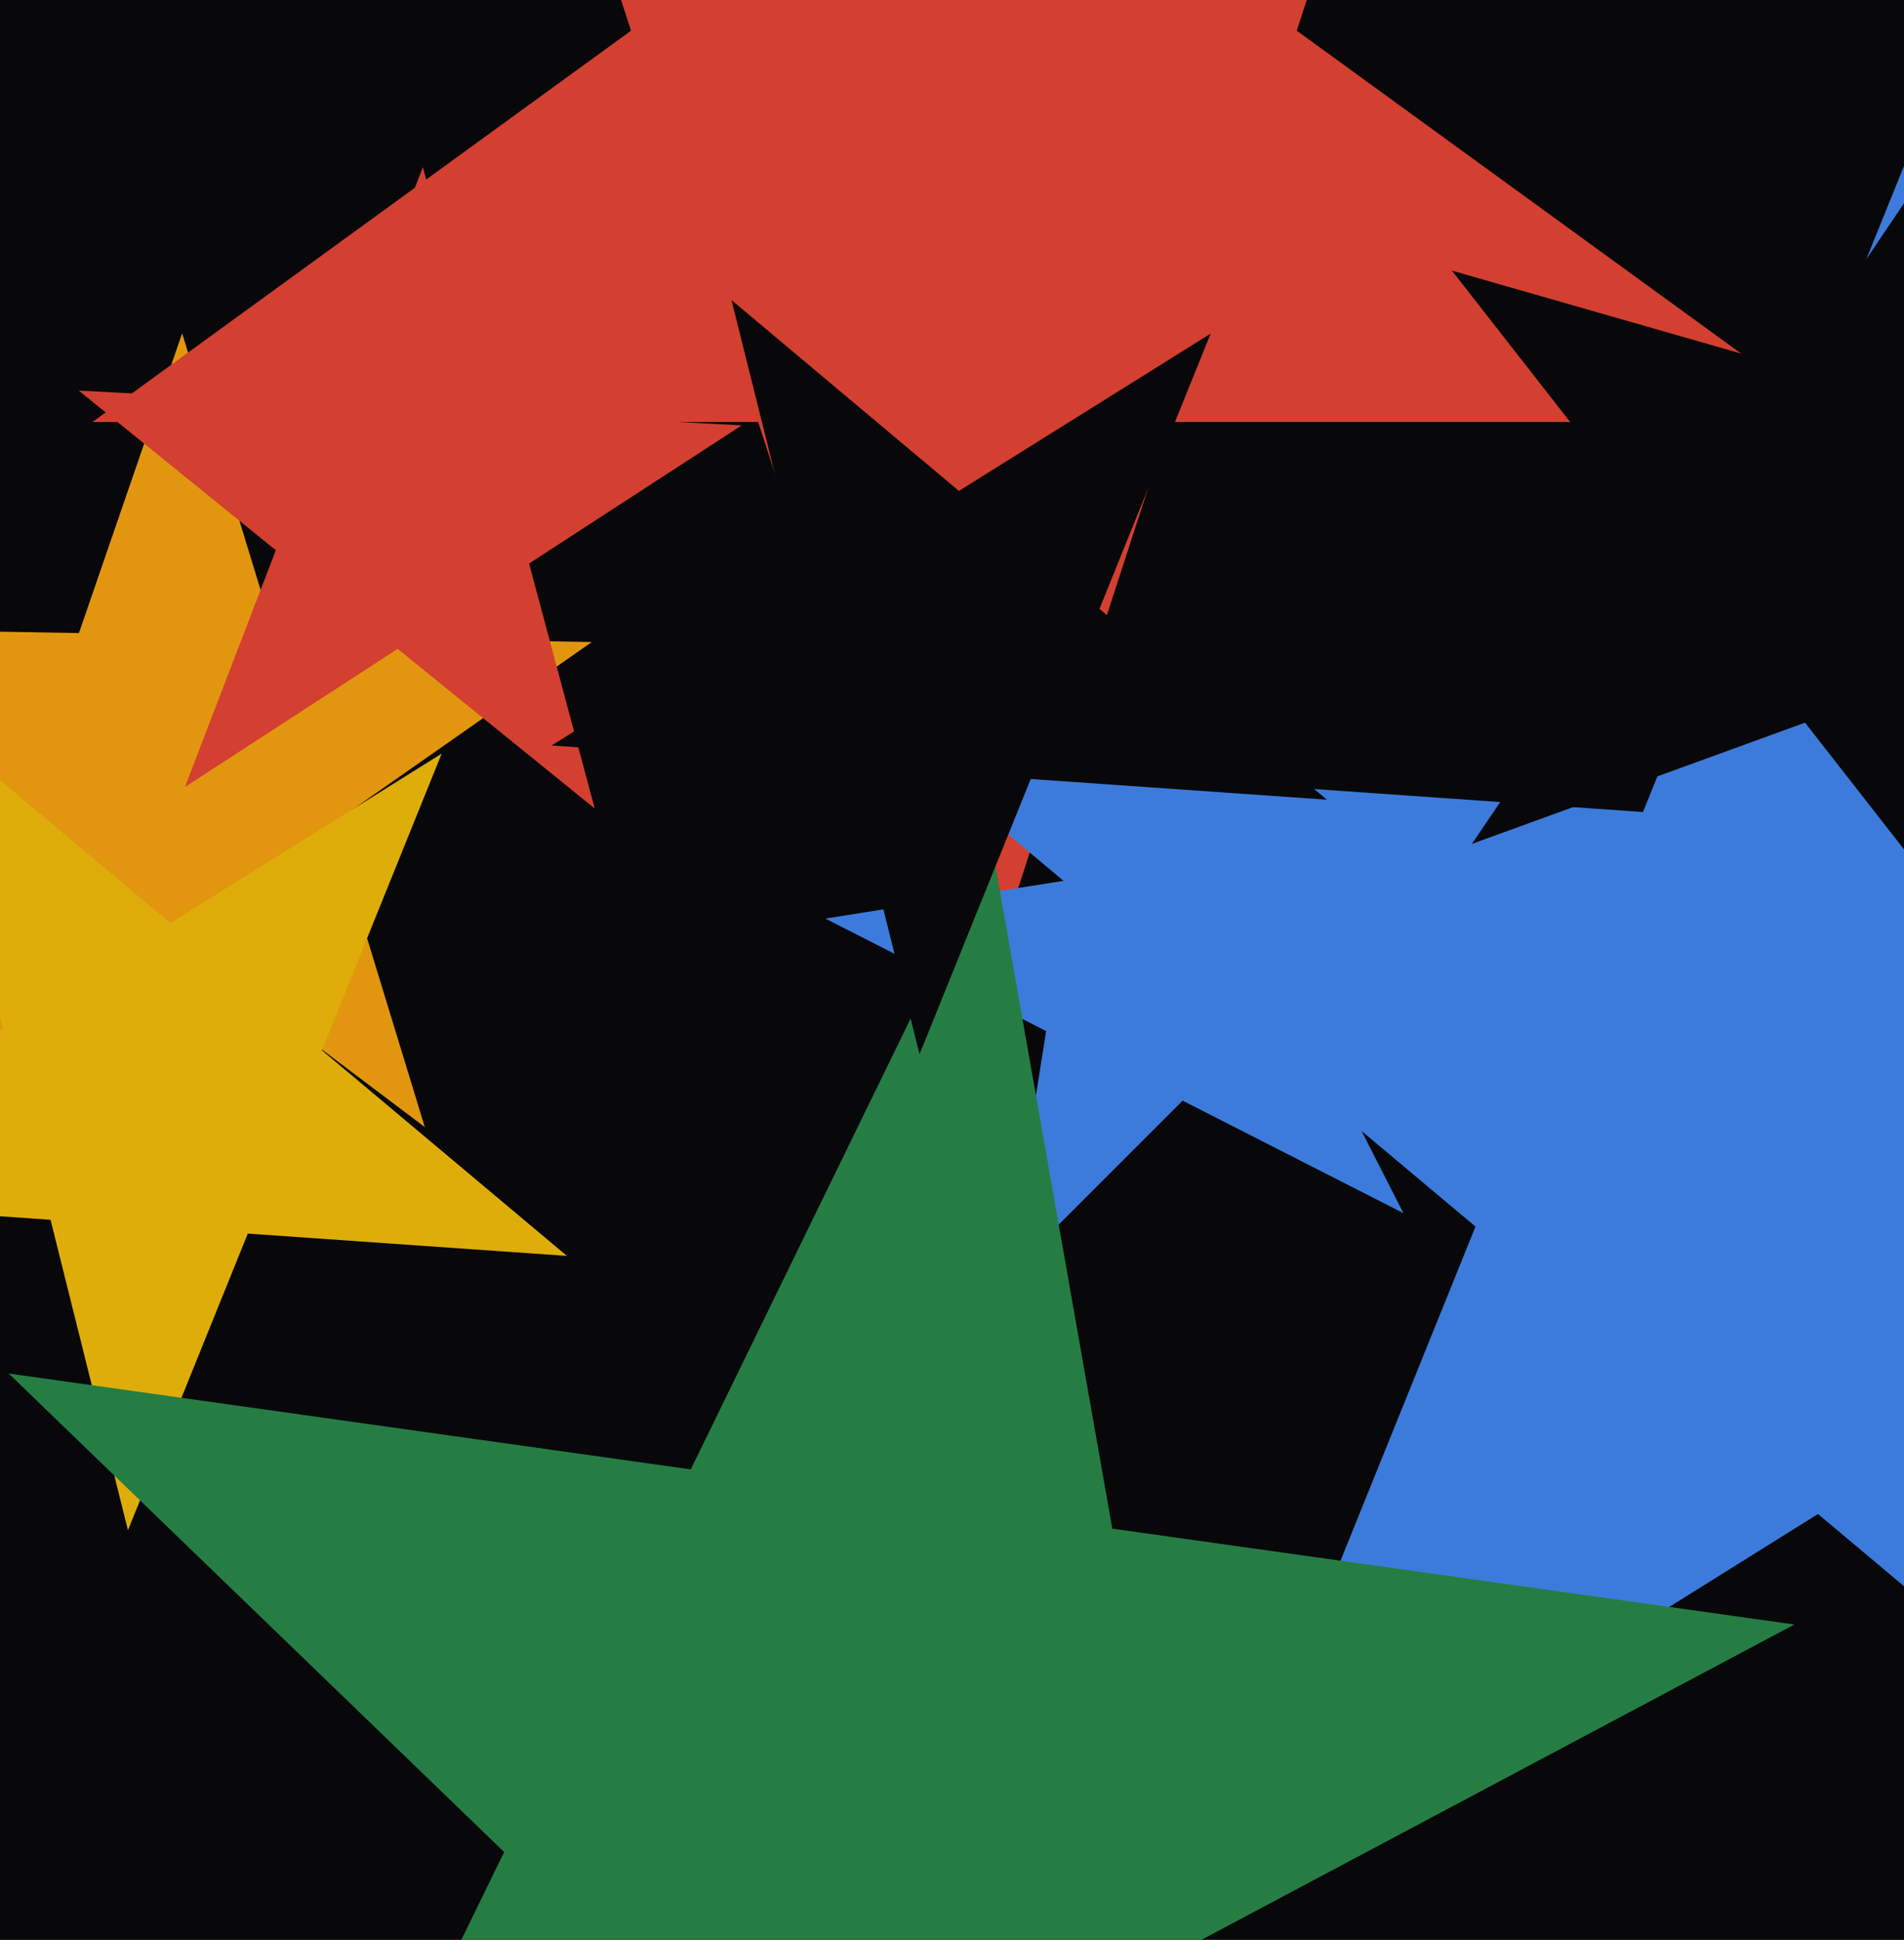
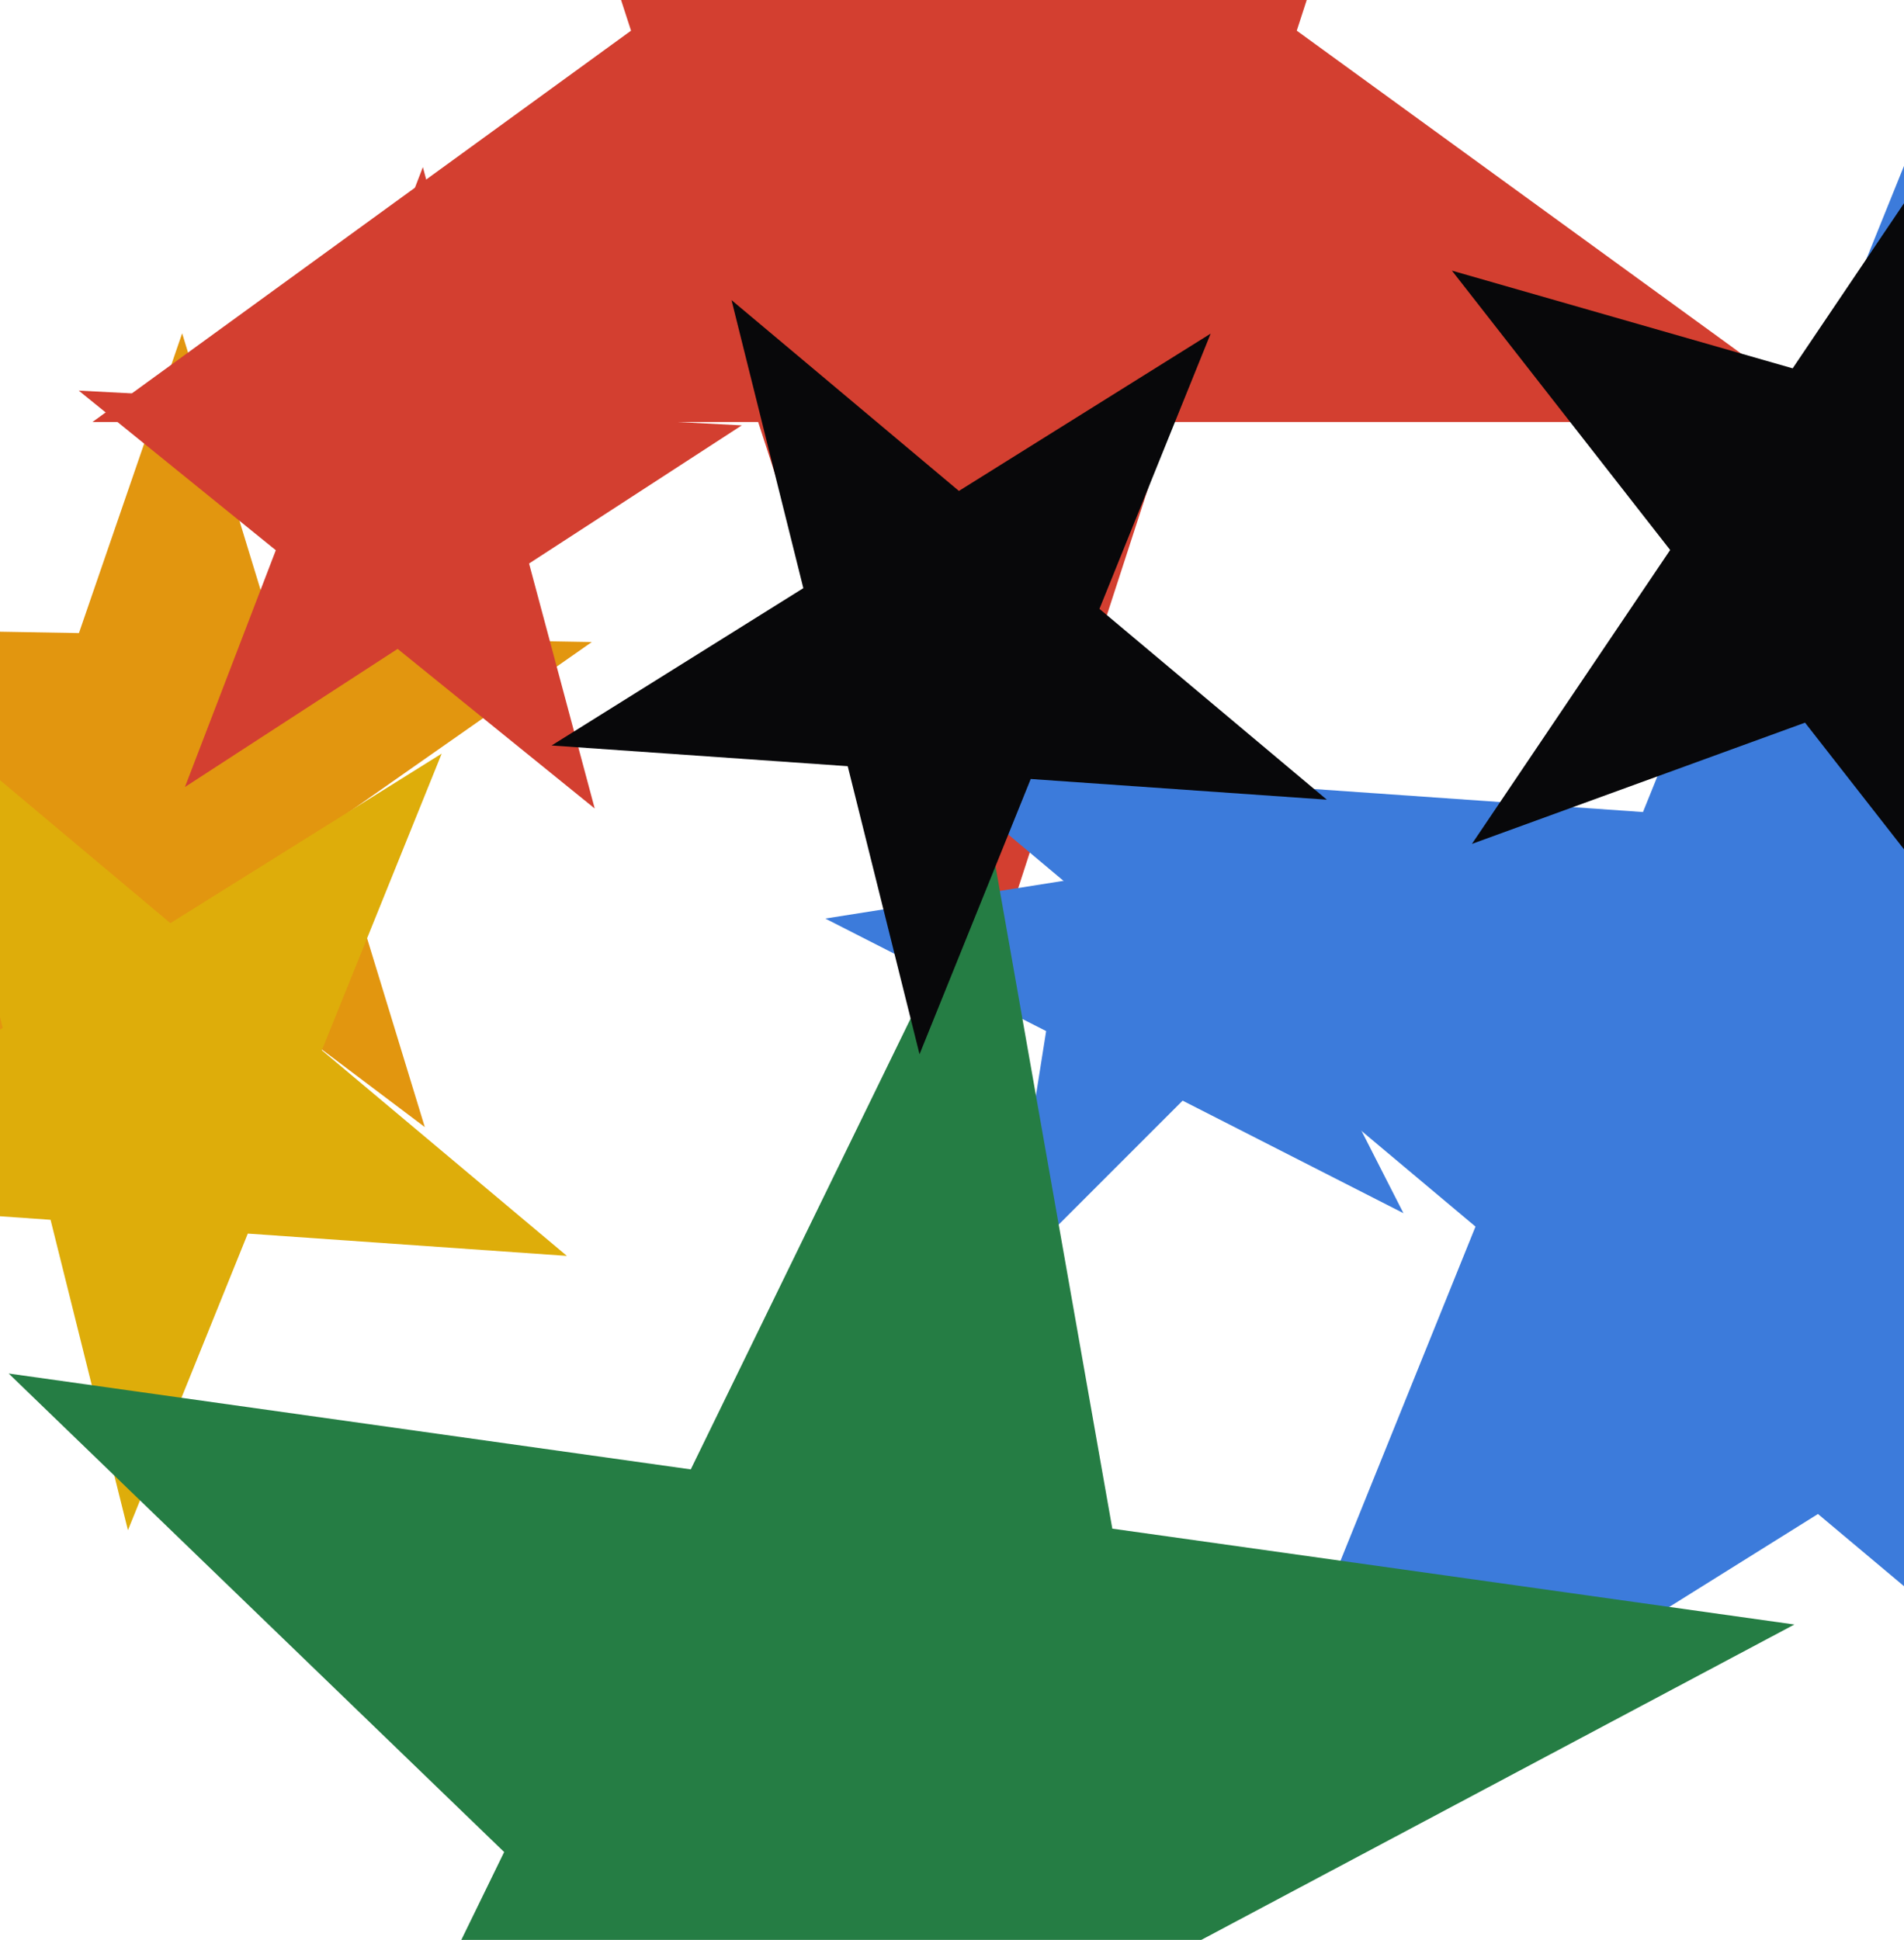
<svg xmlns="http://www.w3.org/2000/svg" width="480px" height="489px">
-   <rect width="480" height="489" fill="rgb(8,8,10)" />
  <polygon points="107.093,284.107 43.267,236.01 -22.2,281.85 3.82,206.284 -60.007,158.188 19.9,159.582 45.92,84.017 69.286,160.444 149.194,161.839 83.727,207.679" fill="rgb(226,150,15)" />
  <polygon points="462.694,106.383 294.863,106.383 243.0,266.0 191.137,106.383 23.306,106.383 159.084,7.734 107.222,-151.883 243,-53.234 378.778,-151.883 326.916,7.734" fill="rgb(211,63,48)" />
  <polygon points="353.811,305.811 298.139,277.445 253.957,321.627 263.731,259.913 208.059,231.547 269.772,221.772 279.547,160.059 307.913,215.731 369.627,205.957 325.445,250.139" fill="rgb(60,123,219)" />
  <polygon points="149.928,203.803 100.241,163.567 46.62,198.389 69.532,138.7 19.845,98.464 83.693,101.81 106.606,42.121 123.153,103.878 187.001,107.224 133.38,142.046" fill="rgb(211,63,48)" />
  <polygon points="598.01,498.86 458.312,381.64 303.66,478.277 371.974,309.194 232.277,191.974 414.195,204.695 482.509,35.611 526.626,212.557 708.544,225.278 553.892,321.915" fill="rgb(60,123,219)" />
  <polygon points="142.917,316.581 62.468,310.956 32.257,385.73 12.747,307.479 -67.703,301.853 0.689,259.117 -18.821,180.867 42.958,232.705 111.349,189.969 81.139,264.743" fill="rgb(222,173,10)" />
  <polygon points="329.204,662.024 204.295,541.401 50.977,622.922 127.097,466.852 2.188,346.229 174.142,370.396 250.262,214.326 280.415,385.332 452.369,409.498 299.051,491.019" fill="rgb(37,125,68)" />
  <polygon points="334.5,201.584 259.848,196.364 231.815,265.749 213.711,193.138 139.06,187.918 202.522,148.262 184.418,75.651 241.744,123.753 305.207,84.097 277.174,153.482" fill="rgb(8,8,10)" />
  <polygon points="510.068,252.582 455.05,182.162 371.075,212.726 421.047,138.64 366.028,68.219 451.931,92.852 501.903,18.765 505.022,108.075 590.925,132.707 506.95,163.272" fill="rgb(8,8,10)" />
</svg>